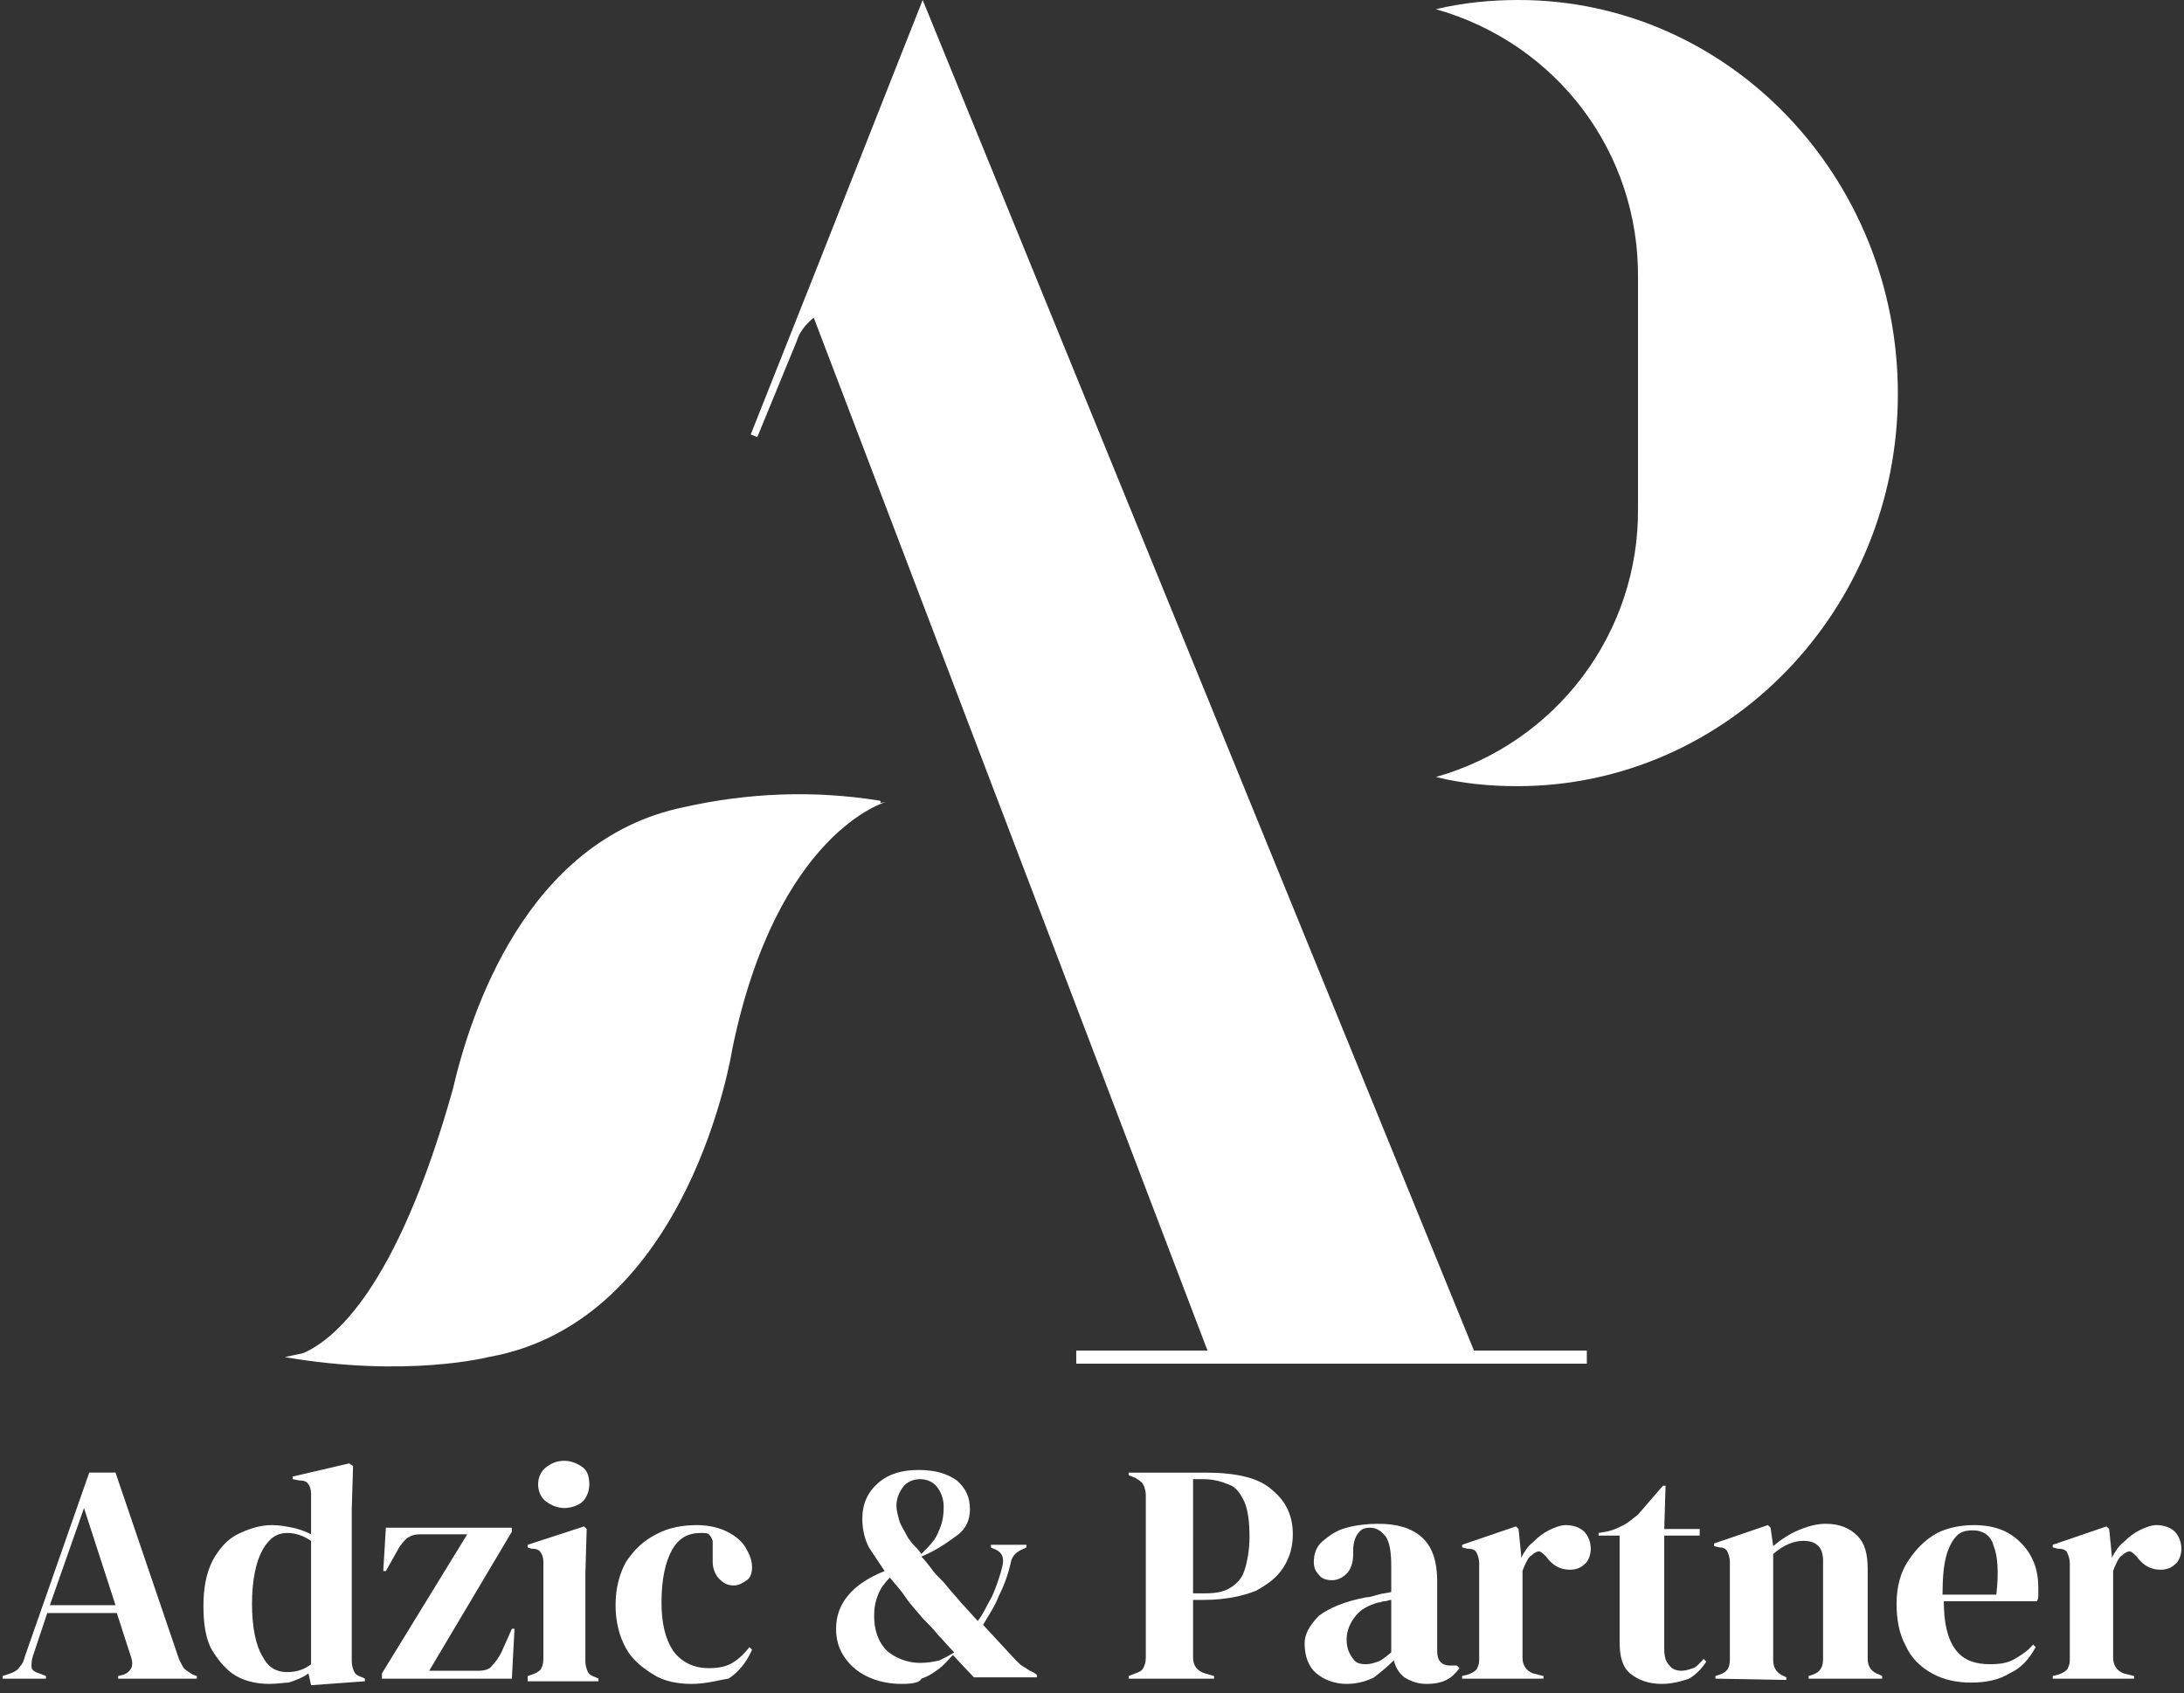
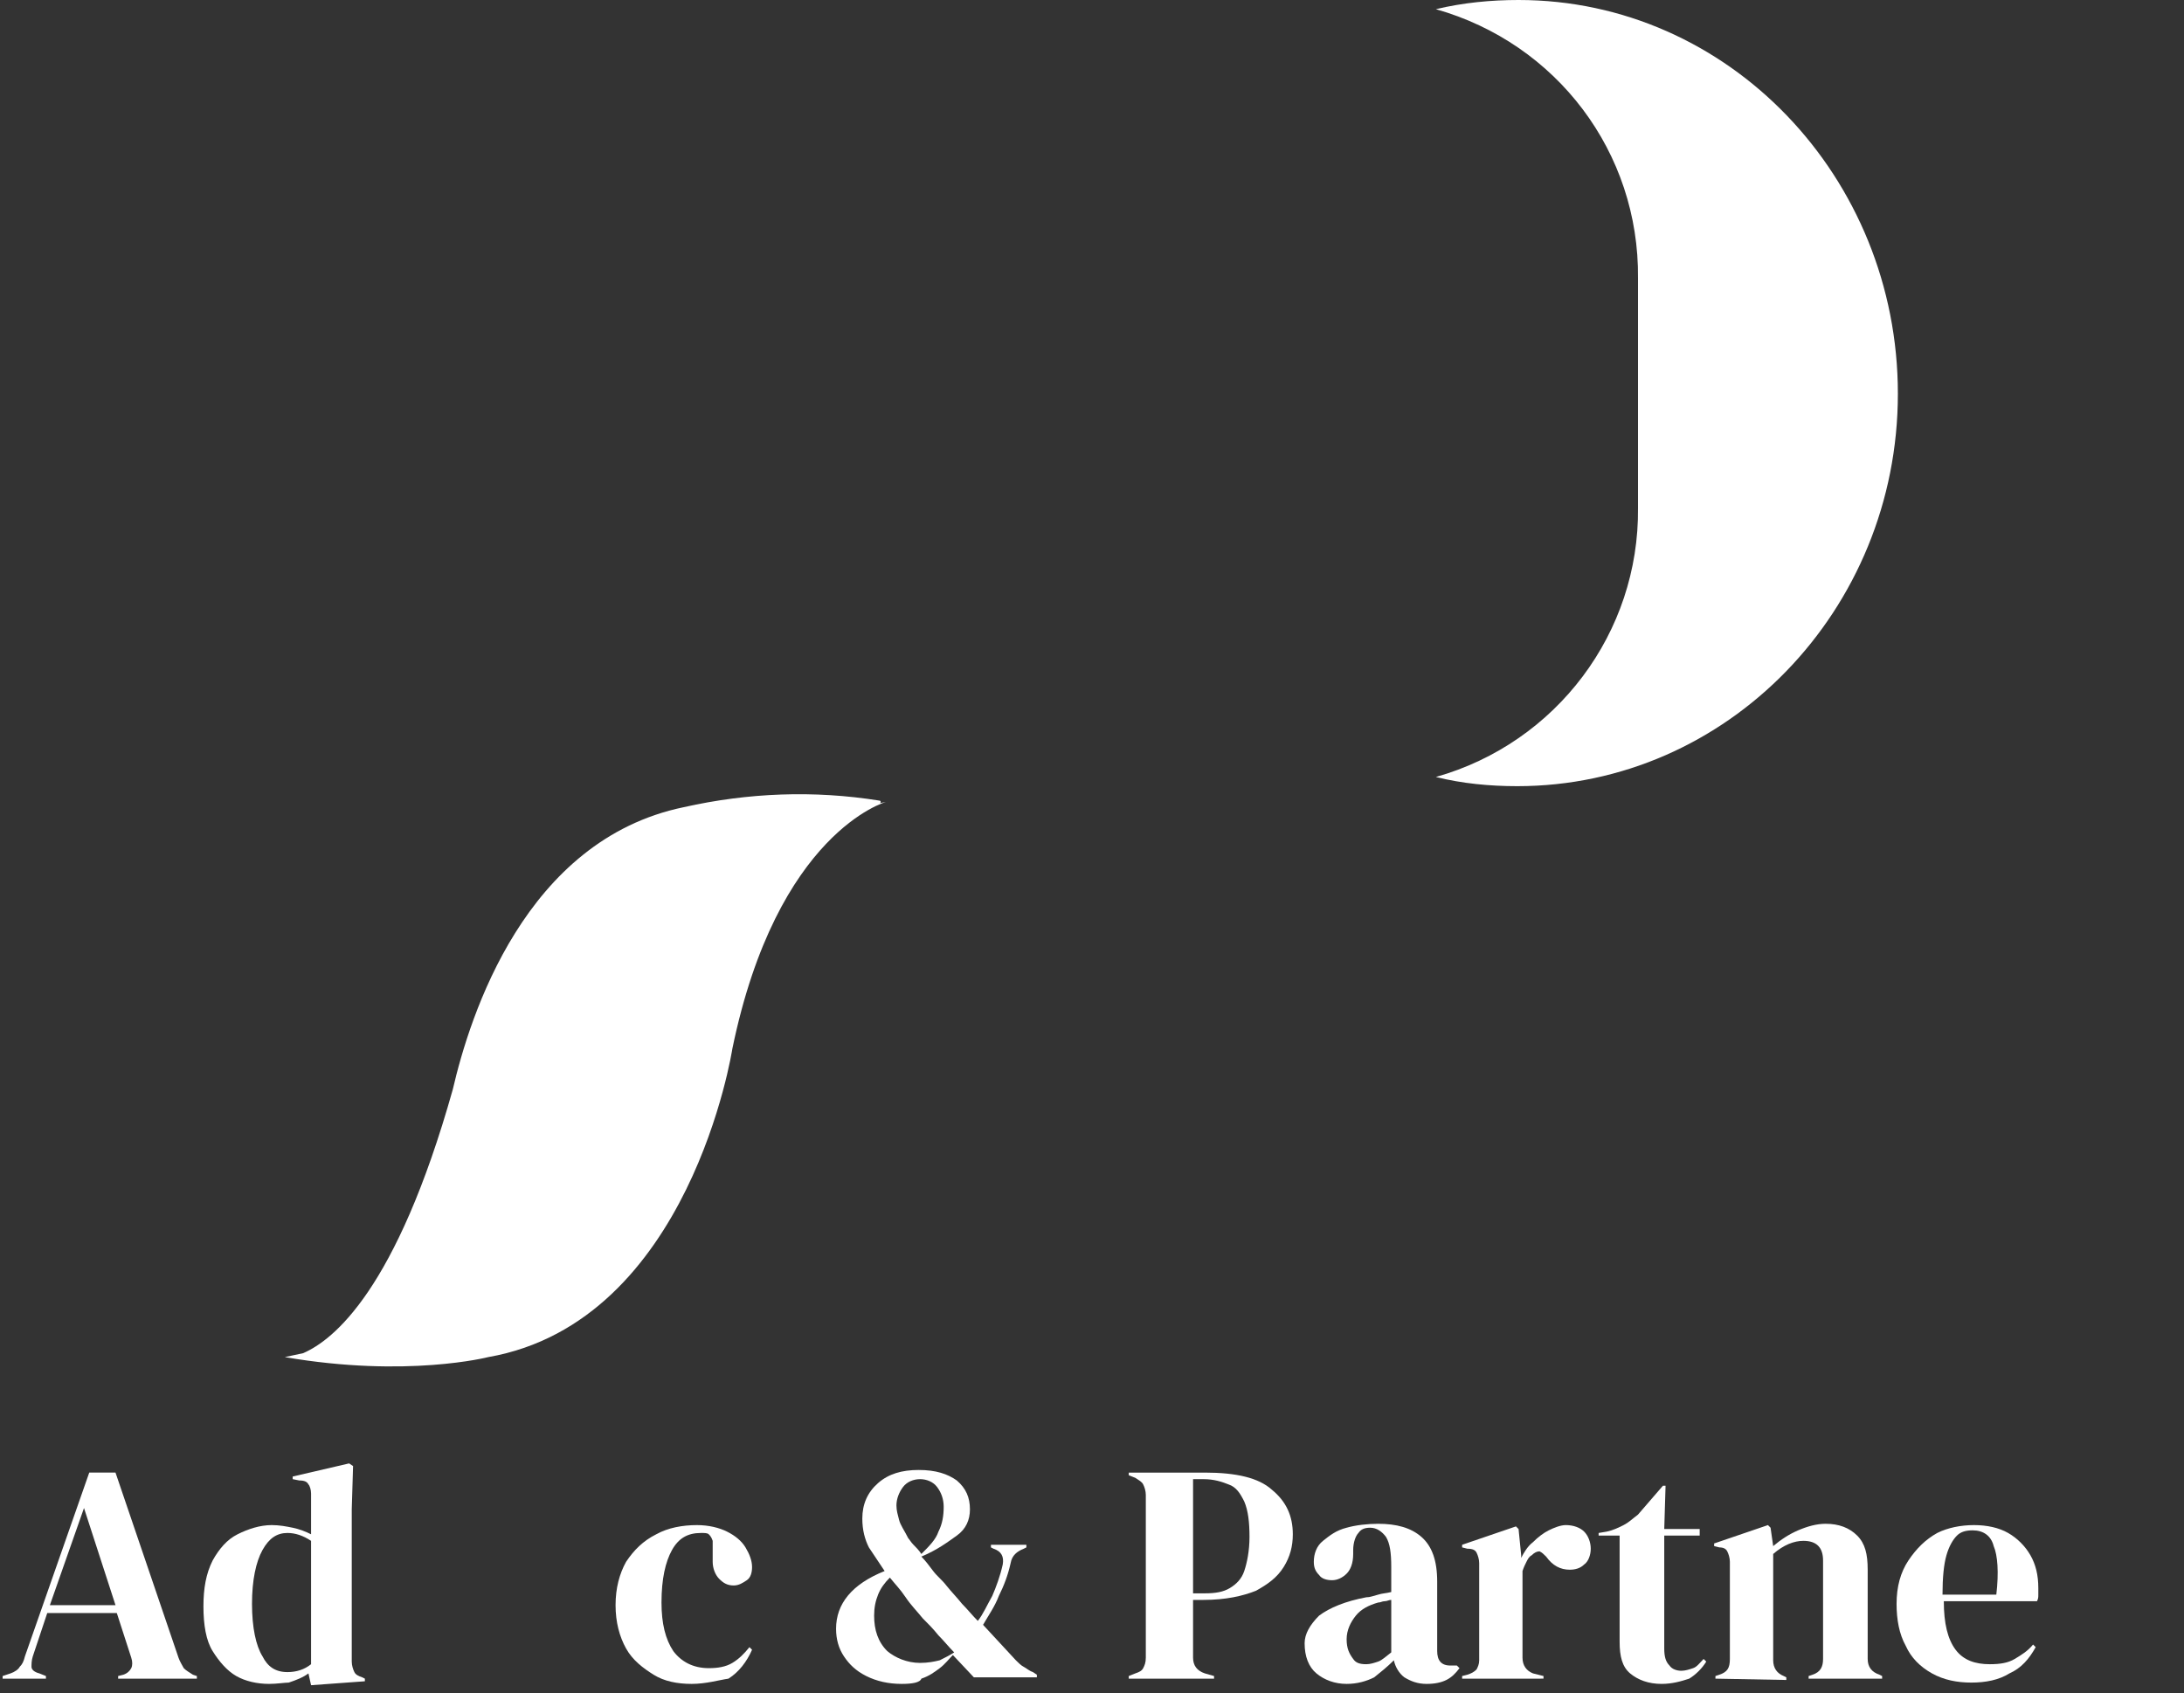
<svg xmlns="http://www.w3.org/2000/svg" version="1.1" id="Layer_1" x="0px" y="0px" viewBox="0 0 166.4 129" style="enable-background:new 0 0 166.4 129;" xml:space="preserve">
  <rect x="0" y="0" width="166.4" height="129" fill="#333333" stroke="none" />
  <style type="text/css">
	.st0{fill:#FFFFFF;}
</style>
  <SCRIPT id="allow-copy_script">(function agent() {
    let unlock = false
    document.addEventListener('allow_copy', (event) =&gt; {
      unlock = event.detail.unlock
    })

    const copyEvents = [
      'copy',
      'cut',
      'contextmenu',
      'selectstart',
      'mousedown',
      'mouseup',
      'mousemove',
      'keydown',
      'keypress',
      'keyup',
    ]
    const rejectOtherHandlers = (e) =&gt; {
      if (unlock) {
        e.stopPropagation()
        if (e.stopImmediatePropagation) e.stopImmediatePropagation()
      }
    }
    copyEvents.forEach((evt) =&gt; {
      document.documentElement.addEventListener(evt, rejectOtherHandlers, {
        capture: true,
      })
    })
  })()
	</SCRIPT>
  <path class="st0" d="M115.7,0c-2.1,0-4.2,0.2-6.3,0.7c9.2,2.6,15.5,10.9,15.4,20.5v17.5c0.1,9.5-6.2,17.9-15.4,20.5  c2,0.5,4.1,0.7,6.2,0.7c16,0,29-13.4,29-29.9S131.7,0,115.7,0z" />
  <path class="st0" d="M67,61.2c0.1,0,0.1-0.1,0.1-0.1c0,0,0,0,0,0c0,0,0-0.1-0.1-0.1c-5-0.8-10-0.6-14.9,0.5C40,64,35.8,77.4,34.5,83  l0,0c-4.3,15.3-9.1,19.1-11.4,20.1l-1.4,0.3c9.3,1.6,15.5,0,15.5,0c15.4-2.7,18.6-23.5,18.6-23.5c3.4-16.5,11.7-18.8,11.7-18.8  L67,61.2z" />
-   <path class="st0" d="M112.3,102.9L70.3,0l-1.9,4.8l0,0l-6,15.2l-5.2,13.1l0,0l0.5,0.2l3-7.3c0.2-0.7,0.7-1.3,1.3-1.8L92,102.9H82v1  h38.9v-1H112.3z" />
  <g>
    <path class="st0" d="M0.2,127.9v-0.2l0.6-0.2c0.3-0.1,0.6-0.3,0.7-0.5c0.2-0.2,0.3-0.4,0.4-0.8l4.9-14h2l4.8,14.1   c0.1,0.3,0.3,0.6,0.4,0.8c0.2,0.2,0.4,0.3,0.7,0.5l0.3,0.1v0.2H9v-0.2l0.4-0.1c0.3-0.1,0.5-0.3,0.6-0.5s0.1-0.5,0-0.8l-1.1-3.4H3.6   l-1.1,3.3c-0.1,0.3-0.1,0.6-0.1,0.8s0.2,0.4,0.6,0.5l0.5,0.2v0.2H0.2z M3.8,122.3h5l-2.4-7.4L3.8,122.3z" />
    <path class="st0" d="M20.5,128.3c-0.9,0-1.8-0.2-2.5-0.6s-1.3-1.1-1.8-1.9s-0.7-2-0.7-3.4s0.2-2.5,0.7-3.5c0.5-0.9,1.1-1.6,1.9-2   s1.7-0.7,2.6-0.7c0.6,0,1.1,0.1,1.6,0.2s1,0.3,1.4,0.5v-3.1c0-0.3-0.1-0.6-0.2-0.7c-0.1-0.2-0.3-0.3-0.7-0.3l-0.5-0.1v-0.2l4.3-1   l0.3,0.2l-0.1,3.3v11.6c0,0.3,0.1,0.6,0.2,0.8s0.3,0.3,0.6,0.4l0.2,0.1v0.2l-4.1,0.3l-0.2-0.9c-0.4,0.3-0.9,0.5-1.5,0.7   C21.7,128.2,21.1,128.3,20.5,128.3z M21.9,127.4c0.7,0,1.3-0.2,1.8-0.6v-9.4c-0.6-0.4-1.2-0.6-1.8-0.6c-0.8,0-1.4,0.4-1.9,1.3   s-0.8,2.3-0.8,4.1s0.3,3.2,0.8,4C20.4,127,21,127.4,21.9,127.4z" />
-     <path class="st0" d="M29.1,127.9v-0.4l6.5-10.6H32c-0.4,0-0.7,0.1-1,0.3c-0.2,0.2-0.5,0.5-0.7,0.9l-0.9,1.6h-0.2l0.2-3.3H39v0.3   l-6.3,10.6h3.7c0.5,0,0.9-0.1,1.1-0.4c0.2-0.2,0.5-0.6,0.7-1l0.8-1.8h0.2l-0.2,3.8H29.1z" />
-     <path class="st0" d="M40.2,127.9v-0.2l0.3-0.1c0.3-0.1,0.5-0.2,0.7-0.4c0.1-0.2,0.2-0.4,0.2-0.8V119c0-0.3-0.1-0.6-0.2-0.7   c-0.1-0.2-0.3-0.3-0.7-0.3l-0.3-0.1v-0.2l4.3-1.4l0.2,0.2l-0.1,3.4v6.7c0,0.3,0.1,0.6,0.2,0.8s0.3,0.3,0.6,0.4l0.2,0.1v0.2h-5.4   V127.9z M43,114.9c-0.5,0-1-0.2-1.4-0.5s-0.6-0.8-0.6-1.3s0.2-1,0.6-1.3c0.4-0.3,0.8-0.5,1.4-0.5c0.5,0,1,0.2,1.4,0.5   s0.5,0.8,0.5,1.3s-0.2,1-0.5,1.3S43.5,114.9,43,114.9z" />
    <path class="st0" d="M52.7,128.3c-1.1,0-2.1-0.2-2.9-0.7s-1.6-1.1-2.1-2s-0.8-2-0.8-3.3s0.3-2.4,0.8-3.3c0.6-0.9,1.3-1.6,2.3-2.1   c0.9-0.5,2-0.7,3.1-0.7c0.9,0,1.7,0.2,2.3,0.5s1.1,0.7,1.4,1.2s0.5,1,0.5,1.5c0,0.4-0.1,0.8-0.4,1c-0.3,0.2-0.6,0.4-1,0.4   c-0.5,0-0.8-0.2-1.1-0.5s-0.5-0.8-0.5-1.3c0-0.3,0-0.6,0-0.9c0-0.2,0-0.5,0-0.7c-0.1-0.3-0.2-0.4-0.3-0.5s-0.3-0.1-0.6-0.1   c-1,0-1.7,0.4-2.2,1.3s-0.8,2.2-0.8,4c0,1.6,0.3,2.8,0.9,3.7c0.6,0.8,1.5,1.3,2.7,1.3c0.7,0,1.3-0.1,1.8-0.4s0.9-0.7,1.3-1.2   l0.2,0.2c-0.4,0.9-1,1.7-1.8,2.2C54.8,128,53.8,128.3,52.7,128.3z" />
    <path class="st0" d="M68.7,128.3c-1,0-1.9-0.2-2.7-0.6s-1.3-0.9-1.7-1.5c-0.4-0.6-0.6-1.3-0.6-2.1c0-1.9,1.2-3.4,3.7-4.4   c-0.4-0.6-0.8-1.2-1.2-1.8c-0.3-0.6-0.5-1.3-0.5-2.2c0-1.1,0.4-2,1.2-2.7c0.8-0.7,1.8-1,3.1-1c1.3,0,2.2,0.3,2.9,0.8   c0.7,0.6,1,1.3,1,2.2c0,0.8-0.3,1.5-1,2s-1.5,1.1-2.7,1.6c0.3,0.3,0.6,0.7,0.9,1.1s0.7,0.7,1,1.1c0.4,0.5,0.8,0.9,1.2,1.4   c0.4,0.4,0.8,0.9,1.2,1.3c0.4-0.5,0.7-1.2,1.1-1.9c0.3-0.7,0.6-1.5,0.8-2.4c0.1-0.6-0.1-1-0.7-1.2l-0.2-0.1v-0.2h2.7v0.2L78,118   c-0.5,0.2-0.9,0.5-1,1.1c-0.2,0.9-0.5,1.7-0.9,2.5c-0.3,0.8-0.8,1.5-1.2,2.2l2.5,2.7c0.2,0.2,0.4,0.4,0.6,0.5s0.4,0.3,0.7,0.4   l0.3,0.2v0.2h-4.8l-1.6-1.7c-0.3,0.3-0.6,0.7-1,1s-0.8,0.6-1.4,0.8C70.1,128.2,69.5,128.3,68.7,128.3z M70.1,126.7   c0.6,0,1.1-0.1,1.5-0.2c0.4-0.2,0.8-0.4,1.1-0.6c-0.4-0.4-0.8-0.9-1.2-1.3c-0.4-0.5-0.8-0.9-1.2-1.3c-0.4-0.5-0.9-1-1.3-1.6   s-0.8-1-1.2-1.5c-0.4,0.4-0.7,0.8-0.9,1.3c-0.2,0.5-0.3,1-0.3,1.6c0,1.1,0.3,2,1,2.7C68.2,126.3,69.1,126.7,70.1,126.7z    M70.2,118.4c0.6-0.6,1.1-1.1,1.3-1.7c0.3-0.6,0.4-1.2,0.4-1.9c0-0.6-0.2-1.1-0.5-1.5s-0.8-0.6-1.3-0.6s-1,0.2-1.3,0.6   s-0.5,0.9-0.5,1.4c0,0.4,0.1,0.7,0.2,1.1s0.4,0.8,0.7,1.4c0.1,0.1,0.2,0.3,0.4,0.5S70,118.1,70.2,118.4z" />
    <path class="st0" d="M86,127.9v-0.2l0.5-0.2c0.3-0.1,0.5-0.2,0.6-0.4c0.1-0.2,0.2-0.4,0.2-0.8v-12.4c0-0.3-0.1-0.6-0.2-0.8   c-0.1-0.2-0.3-0.3-0.6-0.5l-0.5-0.2v-0.2h5.8c2.4,0,4.1,0.4,5.1,1.3c1.1,0.9,1.6,2,1.6,3.4c0,0.9-0.2,1.7-0.7,2.5s-1.2,1.3-2.1,1.8   c-1,0.4-2.3,0.7-4,0.7h-0.8v4.4c0,0.6,0.3,1,0.9,1.2l0.7,0.2v0.2H86z M90.9,121.4h0.9c0.8,0,1.4-0.1,1.9-0.4s0.9-0.7,1.1-1.3   c0.2-0.6,0.4-1.5,0.4-2.6s-0.1-2-0.4-2.7c-0.3-0.6-0.6-1.1-1.2-1.3c-0.5-0.2-1.1-0.4-1.9-0.4h-0.8V121.4z" />
    <path class="st0" d="M102.6,128.3c-0.9,0-1.7-0.3-2.3-0.8s-0.9-1.3-0.9-2.3c0-0.7,0.4-1.4,1.1-2.1c0.8-0.6,2-1.1,3.6-1.4   c0.3,0,0.5-0.1,0.9-0.2c0.3-0.1,0.6-0.1,1-0.2v-1.9c0-1.1-0.1-1.8-0.4-2.3c-0.3-0.4-0.7-0.7-1.2-0.7c-0.4,0-0.7,0.1-0.9,0.4   c-0.2,0.2-0.4,0.7-0.4,1.3v0.3c0,0.7-0.2,1.2-0.5,1.5s-0.7,0.5-1.1,0.5s-0.8-0.1-1-0.4c-0.3-0.3-0.4-0.6-0.4-1   c0-0.6,0.2-1.2,0.7-1.6s1-0.8,1.8-1c0.7-0.2,1.6-0.3,2.4-0.3c1.4,0,2.5,0.3,3.3,1s1.2,1.8,1.2,3.4v5.3c0,0.7,0.3,1.1,1,1.1h0.5   l0.2,0.2c-0.3,0.4-0.6,0.7-1,0.9s-0.9,0.3-1.5,0.3c-0.7,0-1.2-0.2-1.7-0.5c-0.4-0.3-0.7-0.8-0.8-1.3c-0.5,0.5-1,0.9-1.5,1.3   C104.1,128.1,103.4,128.3,102.6,128.3z M104.1,126.8c0.3,0,0.6-0.1,0.9-0.2s0.6-0.4,1-0.7v-4c-0.2,0-0.3,0.1-0.5,0.1   s-0.3,0.1-0.5,0.1c-0.7,0.2-1.3,0.5-1.7,1c-0.4,0.5-0.7,1.1-0.7,1.8c0,0.7,0.2,1.1,0.5,1.5C103.3,126.7,103.6,126.8,104.1,126.8z" />
    <path class="st0" d="M111.4,127.9v-0.2l0.4-0.1c0.3-0.1,0.5-0.2,0.7-0.4c0.1-0.2,0.2-0.4,0.2-0.7v-7.4c0-0.3-0.1-0.6-0.2-0.8   c-0.1-0.2-0.3-0.3-0.7-0.3l-0.4-0.1v-0.2l4.1-1.4l0.2,0.2l0.2,2v0.2c0.2-0.4,0.5-0.9,0.9-1.2c0.4-0.4,0.8-0.7,1.2-0.9   c0.4-0.2,0.9-0.4,1.3-0.4c0.6,0,1.1,0.2,1.4,0.5s0.5,0.8,0.5,1.3s-0.2,1-0.5,1.2c-0.3,0.3-0.7,0.4-1.1,0.4c-0.7,0-1.3-0.3-1.8-1   l0,0c-0.2-0.2-0.3-0.3-0.5-0.4c-0.2,0-0.4,0.1-0.6,0.3c-0.2,0.1-0.3,0.3-0.4,0.5s-0.2,0.4-0.3,0.7v6.6c0,0.6,0.3,1,0.8,1.2l0.8,0.2   v0.2L111.4,127.9L111.4,127.9z" />
    <path class="st0" d="M126.6,128.3c-1,0-1.8-0.3-2.4-0.8s-0.8-1.3-0.8-2.4V117h-1.6v-0.2l0.6-0.1c0.5-0.1,0.9-0.3,1.3-0.5   s0.7-0.5,1.1-0.8l1.9-2.2h0.2l-0.1,3.3h2.7v0.5h-2.7v8.6c0,0.6,0.1,1,0.4,1.3c0.2,0.3,0.6,0.4,0.9,0.4s0.6-0.1,0.9-0.2   s0.5-0.4,0.8-0.7l0.2,0.2c-0.3,0.5-0.8,1-1.3,1.3C128.1,128.1,127.4,128.3,126.6,128.3z" />
    <path class="st0" d="M130.7,127.9v-0.2l0.3-0.1c0.6-0.2,0.8-0.5,0.8-1.2V119c0-0.3-0.1-0.6-0.2-0.8s-0.3-0.3-0.6-0.3l-0.4-0.1v-0.2   l4.1-1.4l0.2,0.2l0.2,1.4c0.6-0.5,1.2-0.9,1.9-1.2c0.7-0.3,1.4-0.5,2.1-0.5c1,0,1.8,0.3,2.4,0.9c0.6,0.6,0.8,1.4,0.8,2.6v6.8   c0,0.6,0.3,1,0.9,1.2l0.2,0.1v0.2h-5.6v-0.2l0.3-0.1c0.6-0.2,0.8-0.6,0.8-1.2v-7.5c0-1-0.5-1.5-1.5-1.5c-0.7,0-1.5,0.3-2.3,1v8.1   c0,0.6,0.3,1,0.8,1.2l0.2,0.1v0.2L130.7,127.9L130.7,127.9z" />
    <path class="st0" d="M150.4,116.2c1,0,1.9,0.2,2.6,0.6c0.7,0.4,1.3,1,1.7,1.7s0.6,1.5,0.6,2.5c0,0.2,0,0.4,0,0.5   c0,0.2,0,0.3-0.1,0.5h-7.1c0,1.7,0.3,2.9,0.9,3.7s1.5,1.1,2.6,1.1c0.8,0,1.4-0.1,1.9-0.4s1-0.6,1.4-1.1l0.2,0.2   c-0.5,0.9-1.1,1.6-2,2c-0.8,0.5-1.8,0.7-2.9,0.7c-1.1,0-2.1-0.2-3-0.7s-1.6-1.2-2-2.1c-0.5-0.9-0.7-2-0.7-3.2   c0-1.3,0.3-2.4,0.9-3.3c0.6-0.9,1.3-1.6,2.2-2.1C148.4,116.4,149.4,116.2,150.4,116.2z M150.3,116.6c-0.5,0-0.9,0.1-1.2,0.4   s-0.6,0.8-0.8,1.5s-0.3,1.7-0.3,3h4.1c0.2-1.7,0.1-3-0.2-3.7C151.7,117,151.1,116.6,150.3,116.6z" />
-     <path class="st0" d="M156.4,127.9v-0.2l0.4-0.1c0.3-0.1,0.5-0.2,0.7-0.4c0.1-0.2,0.2-0.4,0.2-0.7v-7.4c0-0.3-0.1-0.6-0.2-0.8   c-0.1-0.2-0.3-0.3-0.7-0.3l-0.4-0.1v-0.2l4.1-1.4l0.2,0.2l0.2,2v0.2c0.2-0.4,0.5-0.9,0.9-1.2c0.4-0.4,0.8-0.7,1.2-0.9   c0.4-0.2,0.9-0.4,1.3-0.4c0.6,0,1.1,0.2,1.4,0.5c0.3,0.3,0.5,0.8,0.5,1.3s-0.2,1-0.5,1.2c-0.3,0.3-0.7,0.4-1.1,0.4   c-0.7,0-1.3-0.3-1.8-1l0,0c-0.2-0.2-0.3-0.3-0.5-0.4c-0.2,0-0.4,0.1-0.6,0.3c-0.2,0.1-0.3,0.3-0.4,0.5c-0.1,0.2-0.2,0.4-0.3,0.7   v6.6c0,0.6,0.3,1,0.8,1.2l0.8,0.2v0.2L156.4,127.9L156.4,127.9z" />
  </g>
</svg>